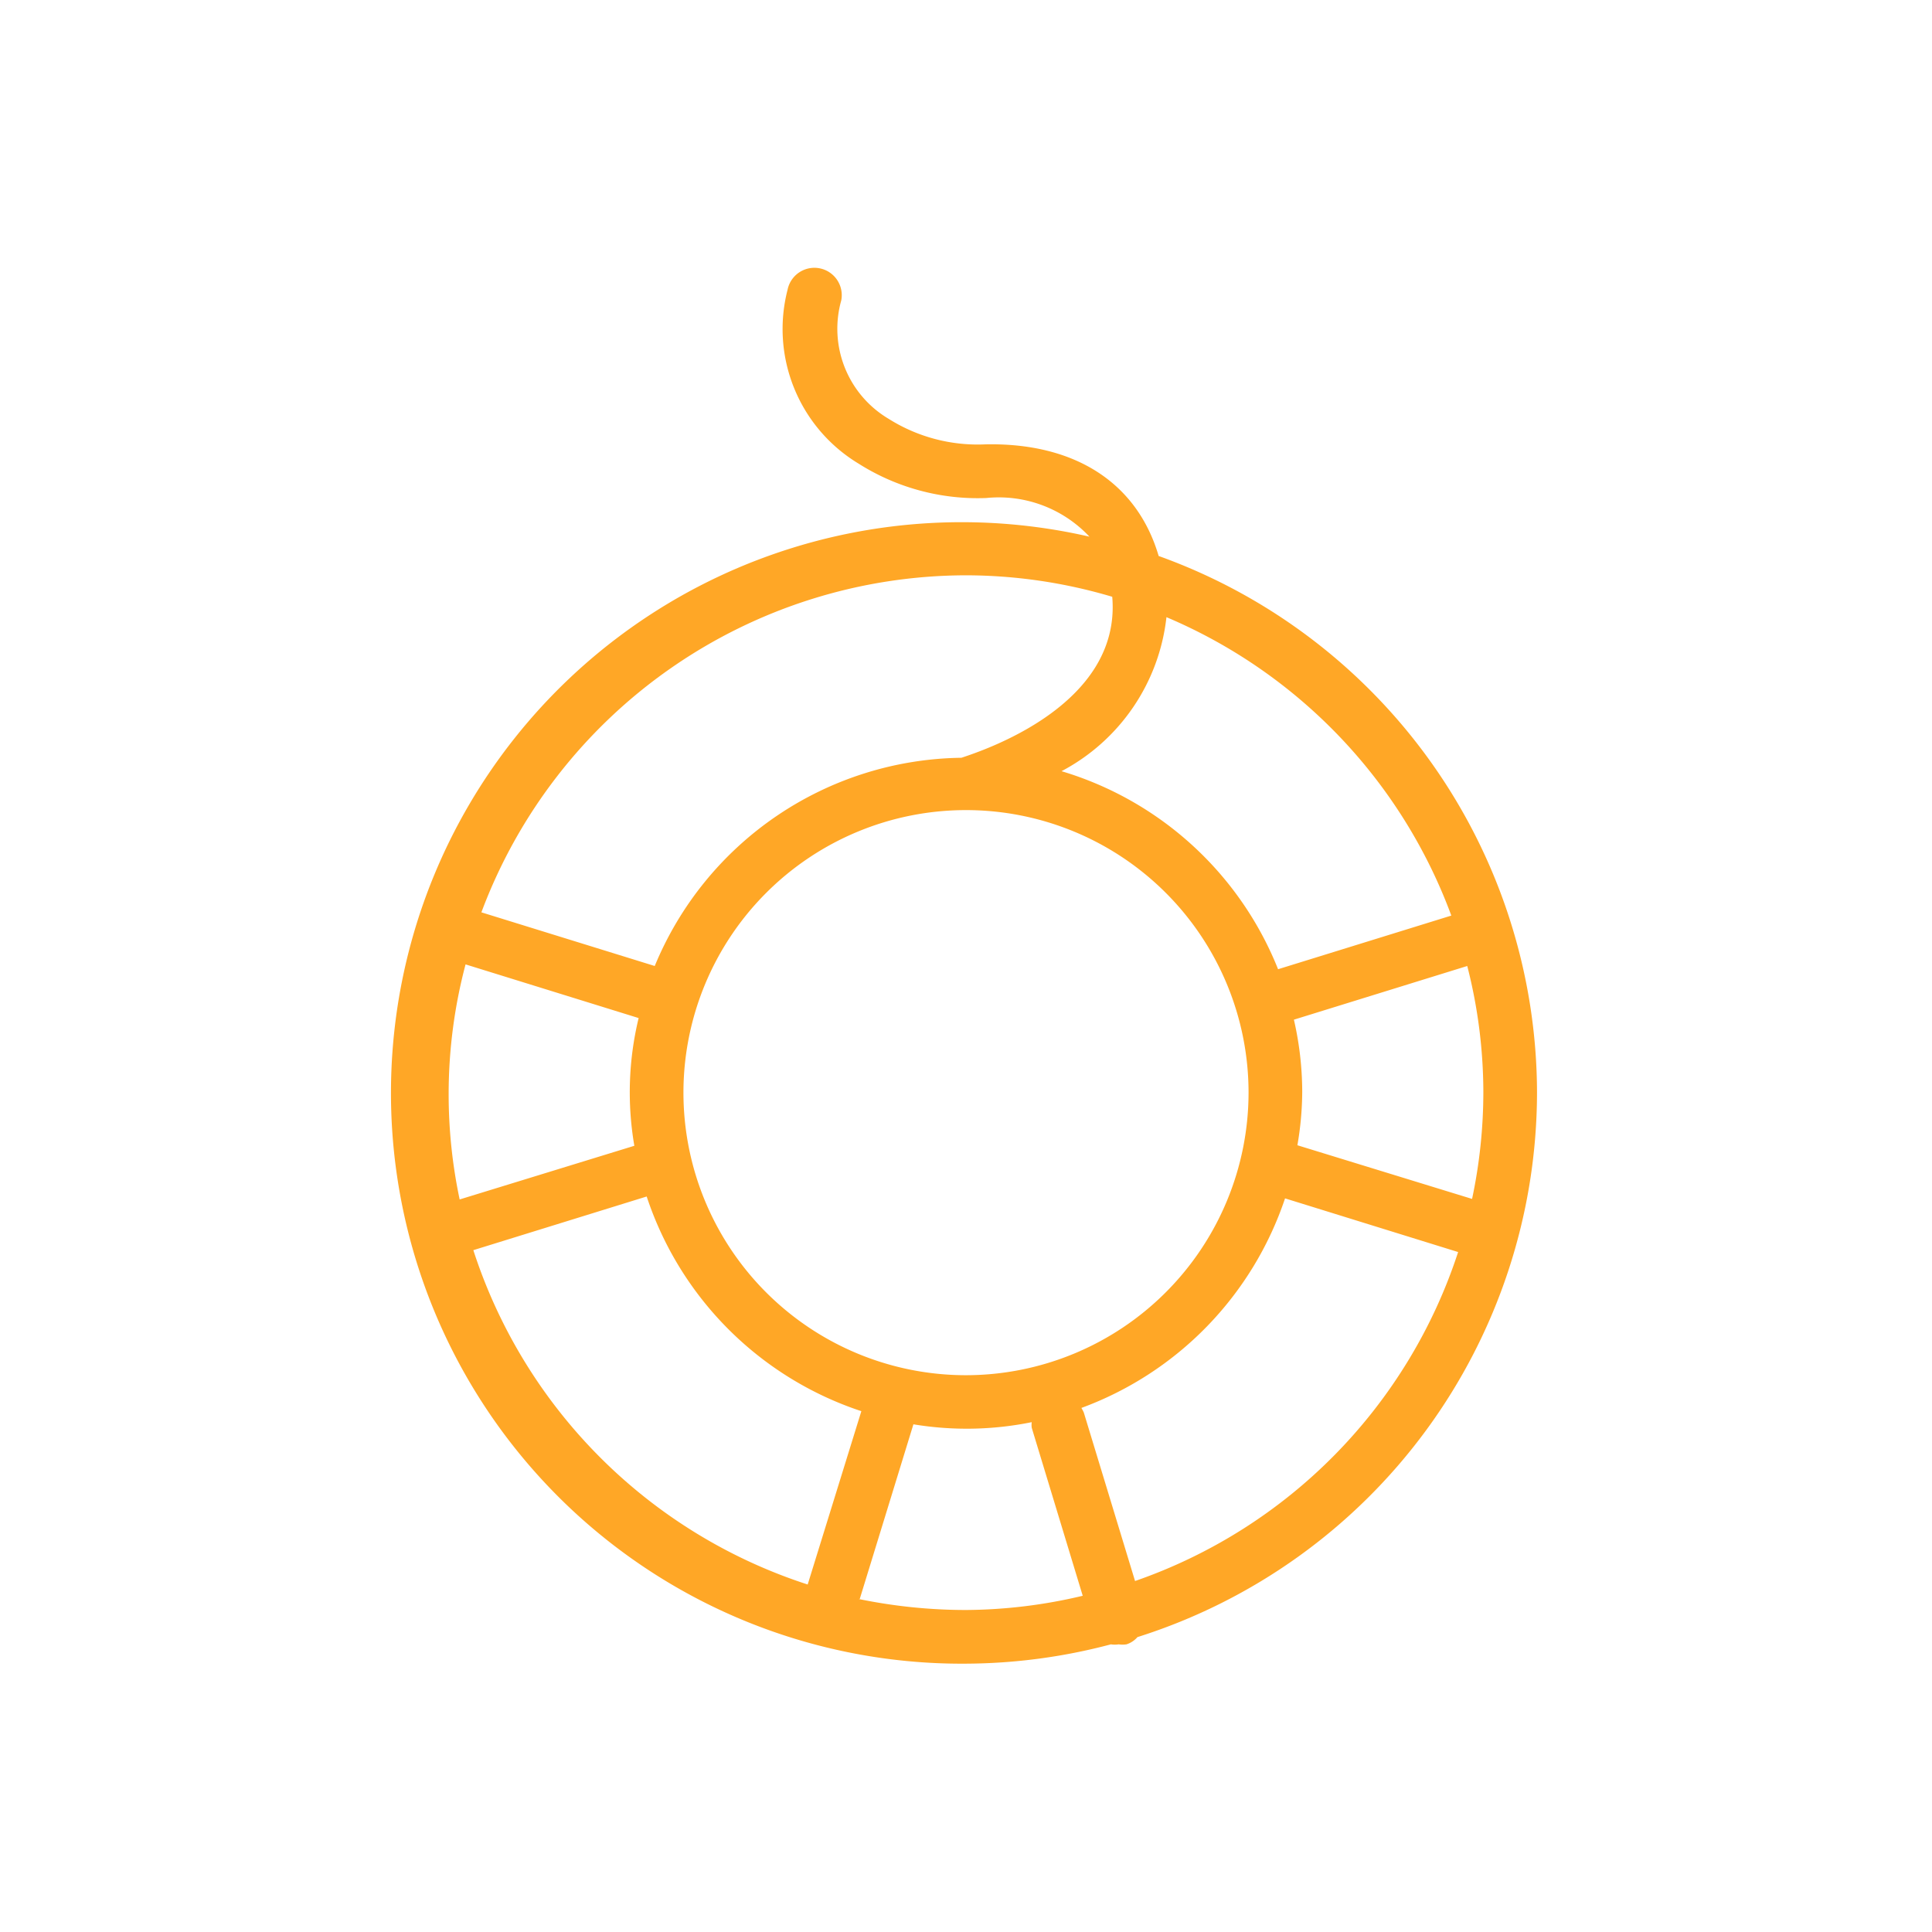
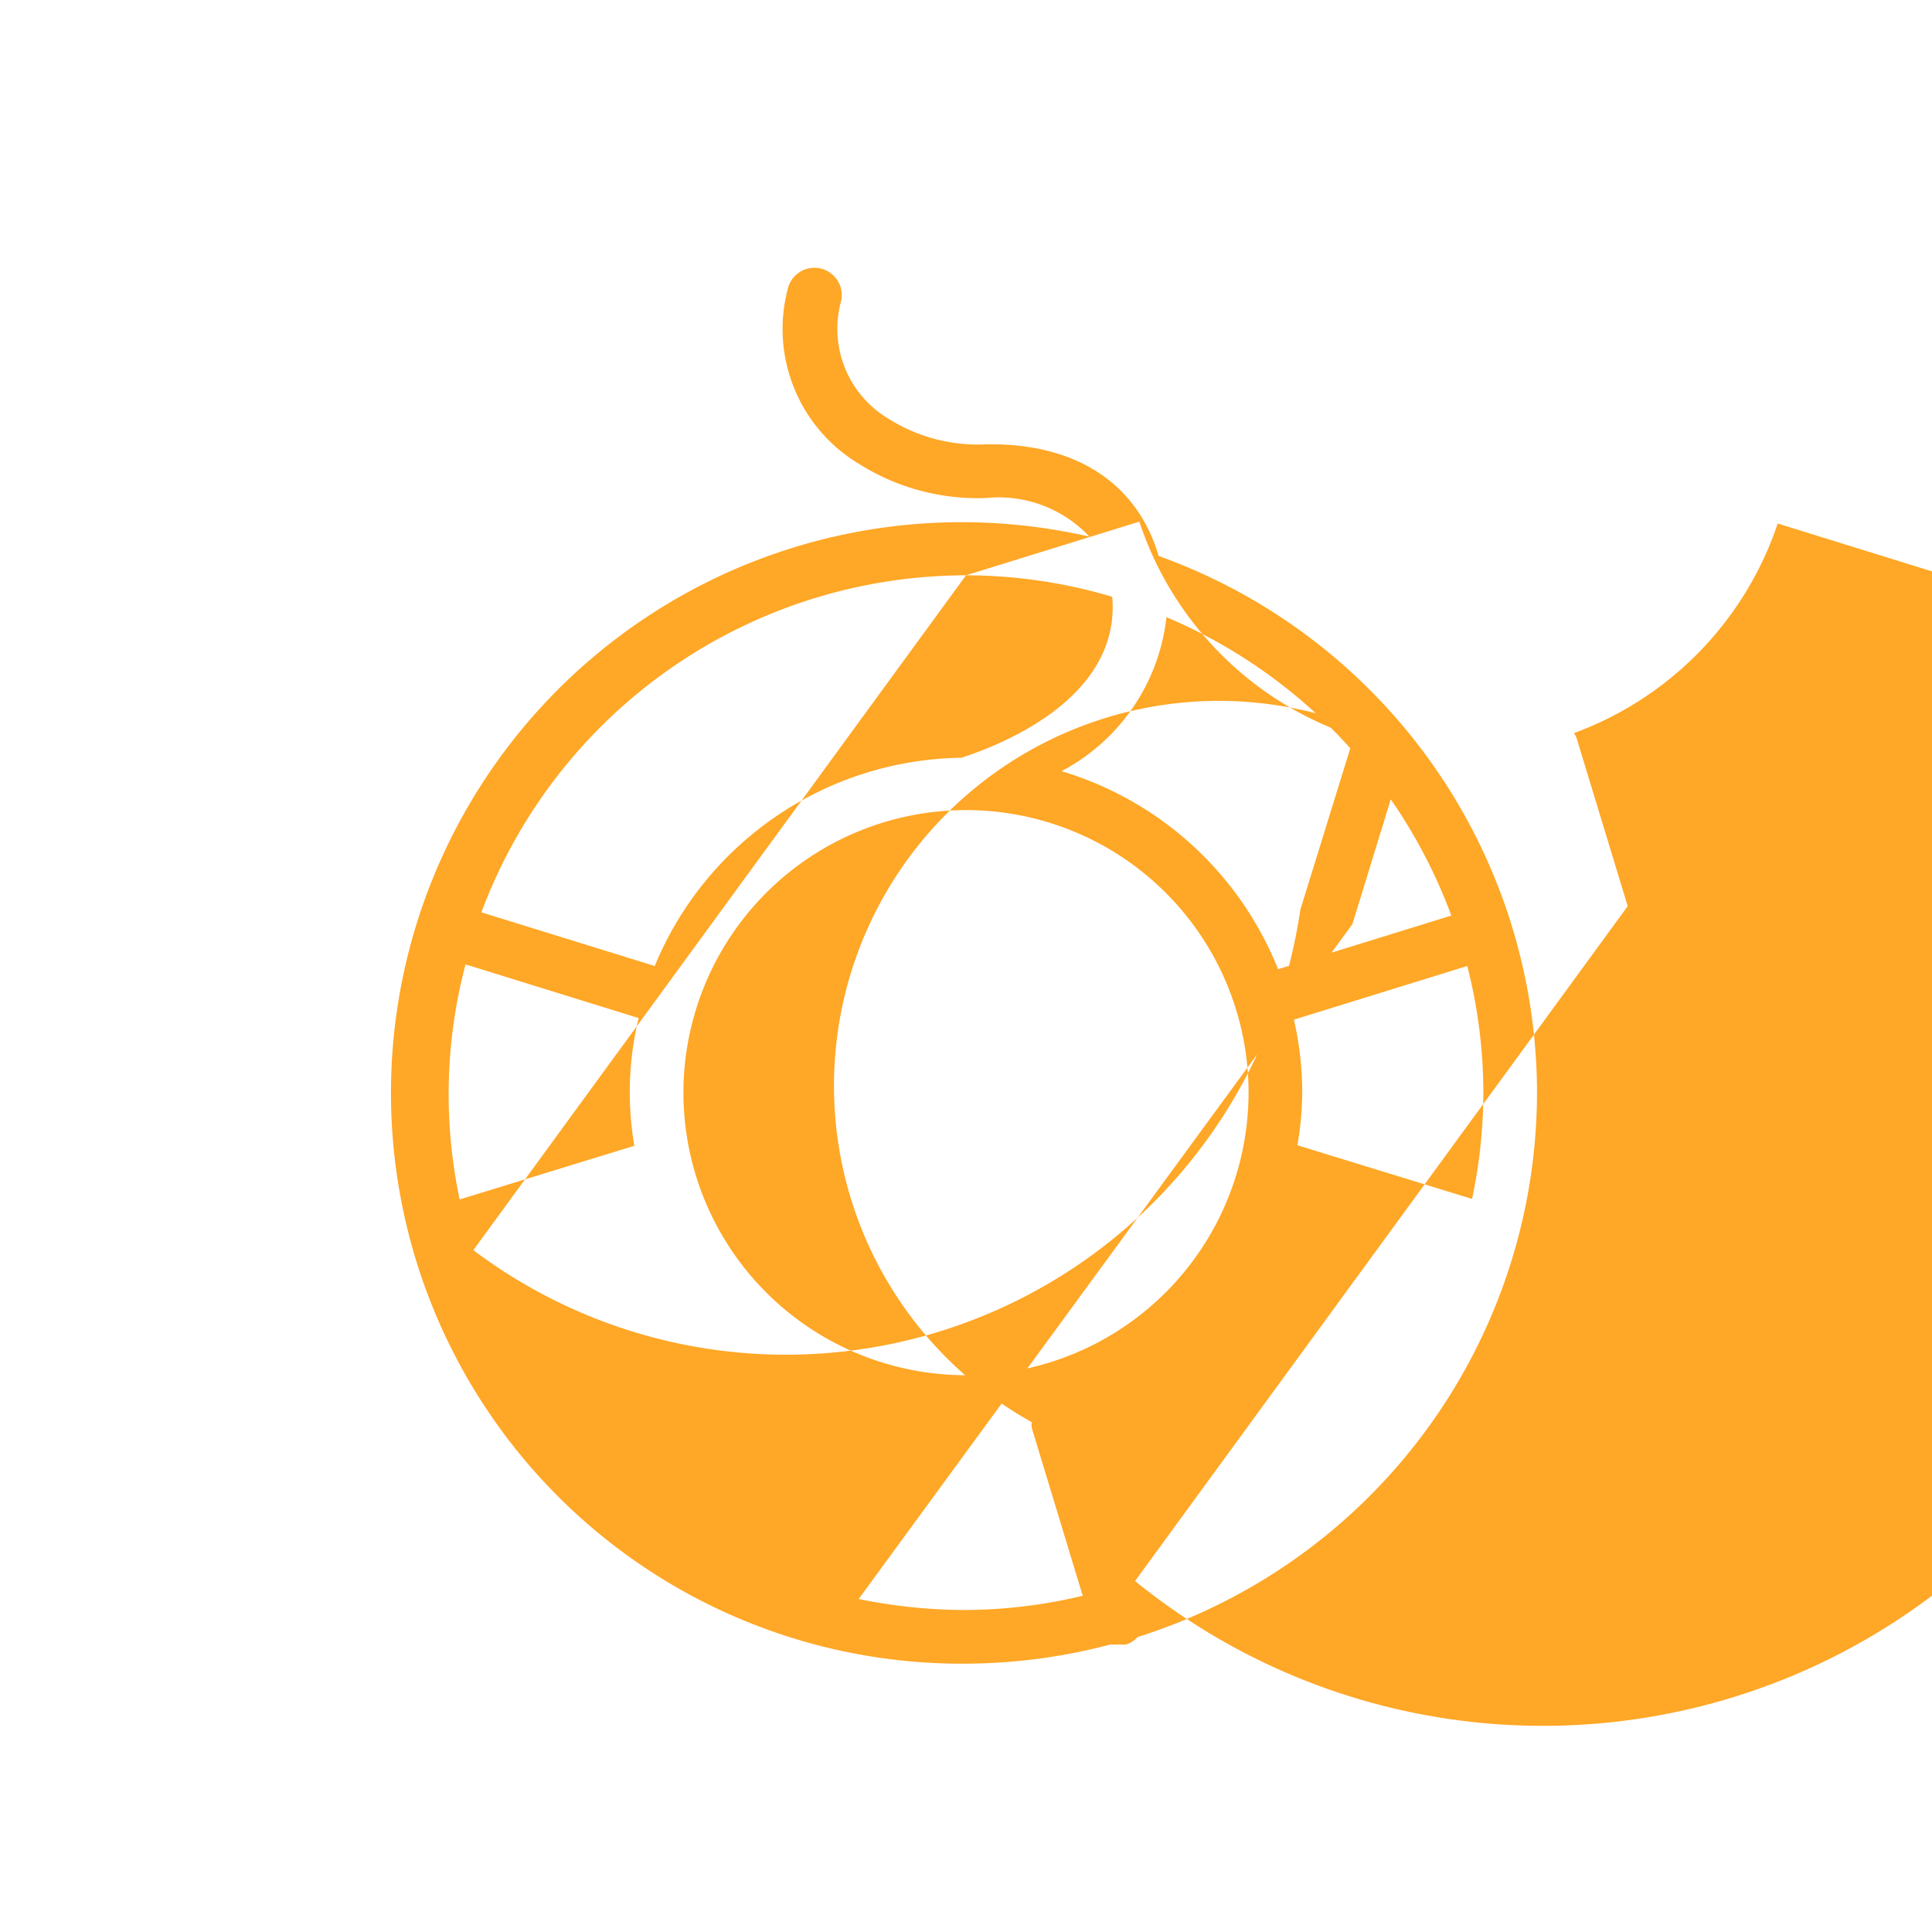
<svg xmlns="http://www.w3.org/2000/svg" id="Layer_1" data-name="Layer 1" viewBox="0 0 72 72">
  <defs>
    <style>.cls-1{fill:#ffa726;}</style>
  </defs>
  <title>иконки Далсвязь fin new</title>
-   <path class="cls-1" d="M57.28,40.72a21.29,21.29,0,0,0-14.1-20c-.8-2.72-3.11-4.23-6.46-4.16a6.22,6.22,0,0,1-3.6-.95,3.9,3.9,0,0,1-1.77-4.41,1,1,0,1,0-2-.4A5.86,5.86,0,0,0,32,17.28a8.29,8.29,0,0,0,4.75,1.28A4.63,4.63,0,0,1,40.6,20,21.27,21.27,0,1,0,36,62a21.38,21.38,0,0,0,5.4-.72.93.93,0,0,0,.29,0,1,1,0,0,0,.29,0,.9.9,0,0,0,.41-.27A21.31,21.31,0,0,0,57.28,40.72ZM36,51.25A10.53,10.53,0,1,1,46.53,40.72,10.54,10.54,0,0,1,36,51.25ZM16.72,40.72a18.87,18.87,0,0,1,.63-4.78l6.45,2a11.76,11.76,0,0,0-.16,4.76l-6.51,2A18.94,18.94,0,0,1,16.72,40.72ZM48.22,38l6.46-2a19,19,0,0,1,.6,4.68,19.23,19.23,0,0,1-.42,4l-6.51-2a11.88,11.88,0,0,0,.18-2A12.1,12.1,0,0,0,48.22,38Zm5.87-3.88-6.46,2a12.56,12.56,0,0,0-8.07-7.38A7.41,7.41,0,0,0,43.47,23,19.36,19.36,0,0,1,54.09,34.13ZM36,21.44a19.21,19.21,0,0,1,5.45.8c.35,4.07-4.88,5.75-5.62,6A12.54,12.54,0,0,0,24.4,36l-6.46-2A19.31,19.31,0,0,1,36,21.44ZM17.64,46.59l6.46-2a12.58,12.58,0,0,0,8,8l-2,6.46A19.37,19.37,0,0,1,17.64,46.59Zm14.4,13,2-6.51A12.15,12.15,0,0,0,38.45,53a.76.76,0,0,0,0,.21l1.9,6.26A19.16,19.16,0,0,1,36,60,19.85,19.85,0,0,1,32,59.59Zm10.26-.67-1.91-6.28a1.4,1.4,0,0,0-.09-.17,12.59,12.59,0,0,0,7.59-7.81l6.45,2A19.32,19.32,0,0,1,42.3,58.92Z" />
+   <path class="cls-1" d="M57.28,40.72a21.29,21.29,0,0,0-14.1-20c-.8-2.72-3.11-4.23-6.46-4.16a6.22,6.22,0,0,1-3.6-.95,3.9,3.9,0,0,1-1.77-4.41,1,1,0,1,0-2-.4A5.86,5.86,0,0,0,32,17.28a8.29,8.29,0,0,0,4.75,1.28A4.63,4.63,0,0,1,40.6,20,21.27,21.27,0,1,0,36,62a21.38,21.38,0,0,0,5.4-.72.93.93,0,0,0,.29,0,1,1,0,0,0,.29,0,.9.9,0,0,0,.41-.27A21.31,21.31,0,0,0,57.28,40.72ZM36,51.25A10.53,10.53,0,1,1,46.53,40.72,10.54,10.54,0,0,1,36,51.25ZM16.72,40.72a18.87,18.87,0,0,1,.63-4.78l6.45,2a11.76,11.76,0,0,0-.16,4.76l-6.51,2A18.94,18.94,0,0,1,16.72,40.72ZM48.22,38l6.46-2a19,19,0,0,1,.6,4.68,19.23,19.23,0,0,1-.42,4l-6.51-2a11.88,11.88,0,0,0,.18-2A12.1,12.1,0,0,0,48.22,38Zm5.87-3.88-6.46,2a12.56,12.56,0,0,0-8.07-7.38A7.41,7.41,0,0,0,43.47,23,19.36,19.36,0,0,1,54.09,34.13ZM36,21.44a19.21,19.21,0,0,1,5.45.8c.35,4.07-4.88,5.75-5.62,6A12.54,12.54,0,0,0,24.4,36l-6.46-2A19.31,19.31,0,0,1,36,21.44Zl6.46-2a12.58,12.58,0,0,0,8,8l-2,6.46A19.37,19.37,0,0,1,17.64,46.59Zm14.4,13,2-6.51A12.15,12.15,0,0,0,38.45,53a.76.76,0,0,0,0,.21l1.9,6.26A19.16,19.16,0,0,1,36,60,19.85,19.85,0,0,1,32,59.59Zm10.26-.67-1.91-6.28a1.4,1.4,0,0,0-.09-.17,12.59,12.59,0,0,0,7.59-7.81l6.45,2A19.32,19.32,0,0,1,42.3,58.92Z" />
</svg>